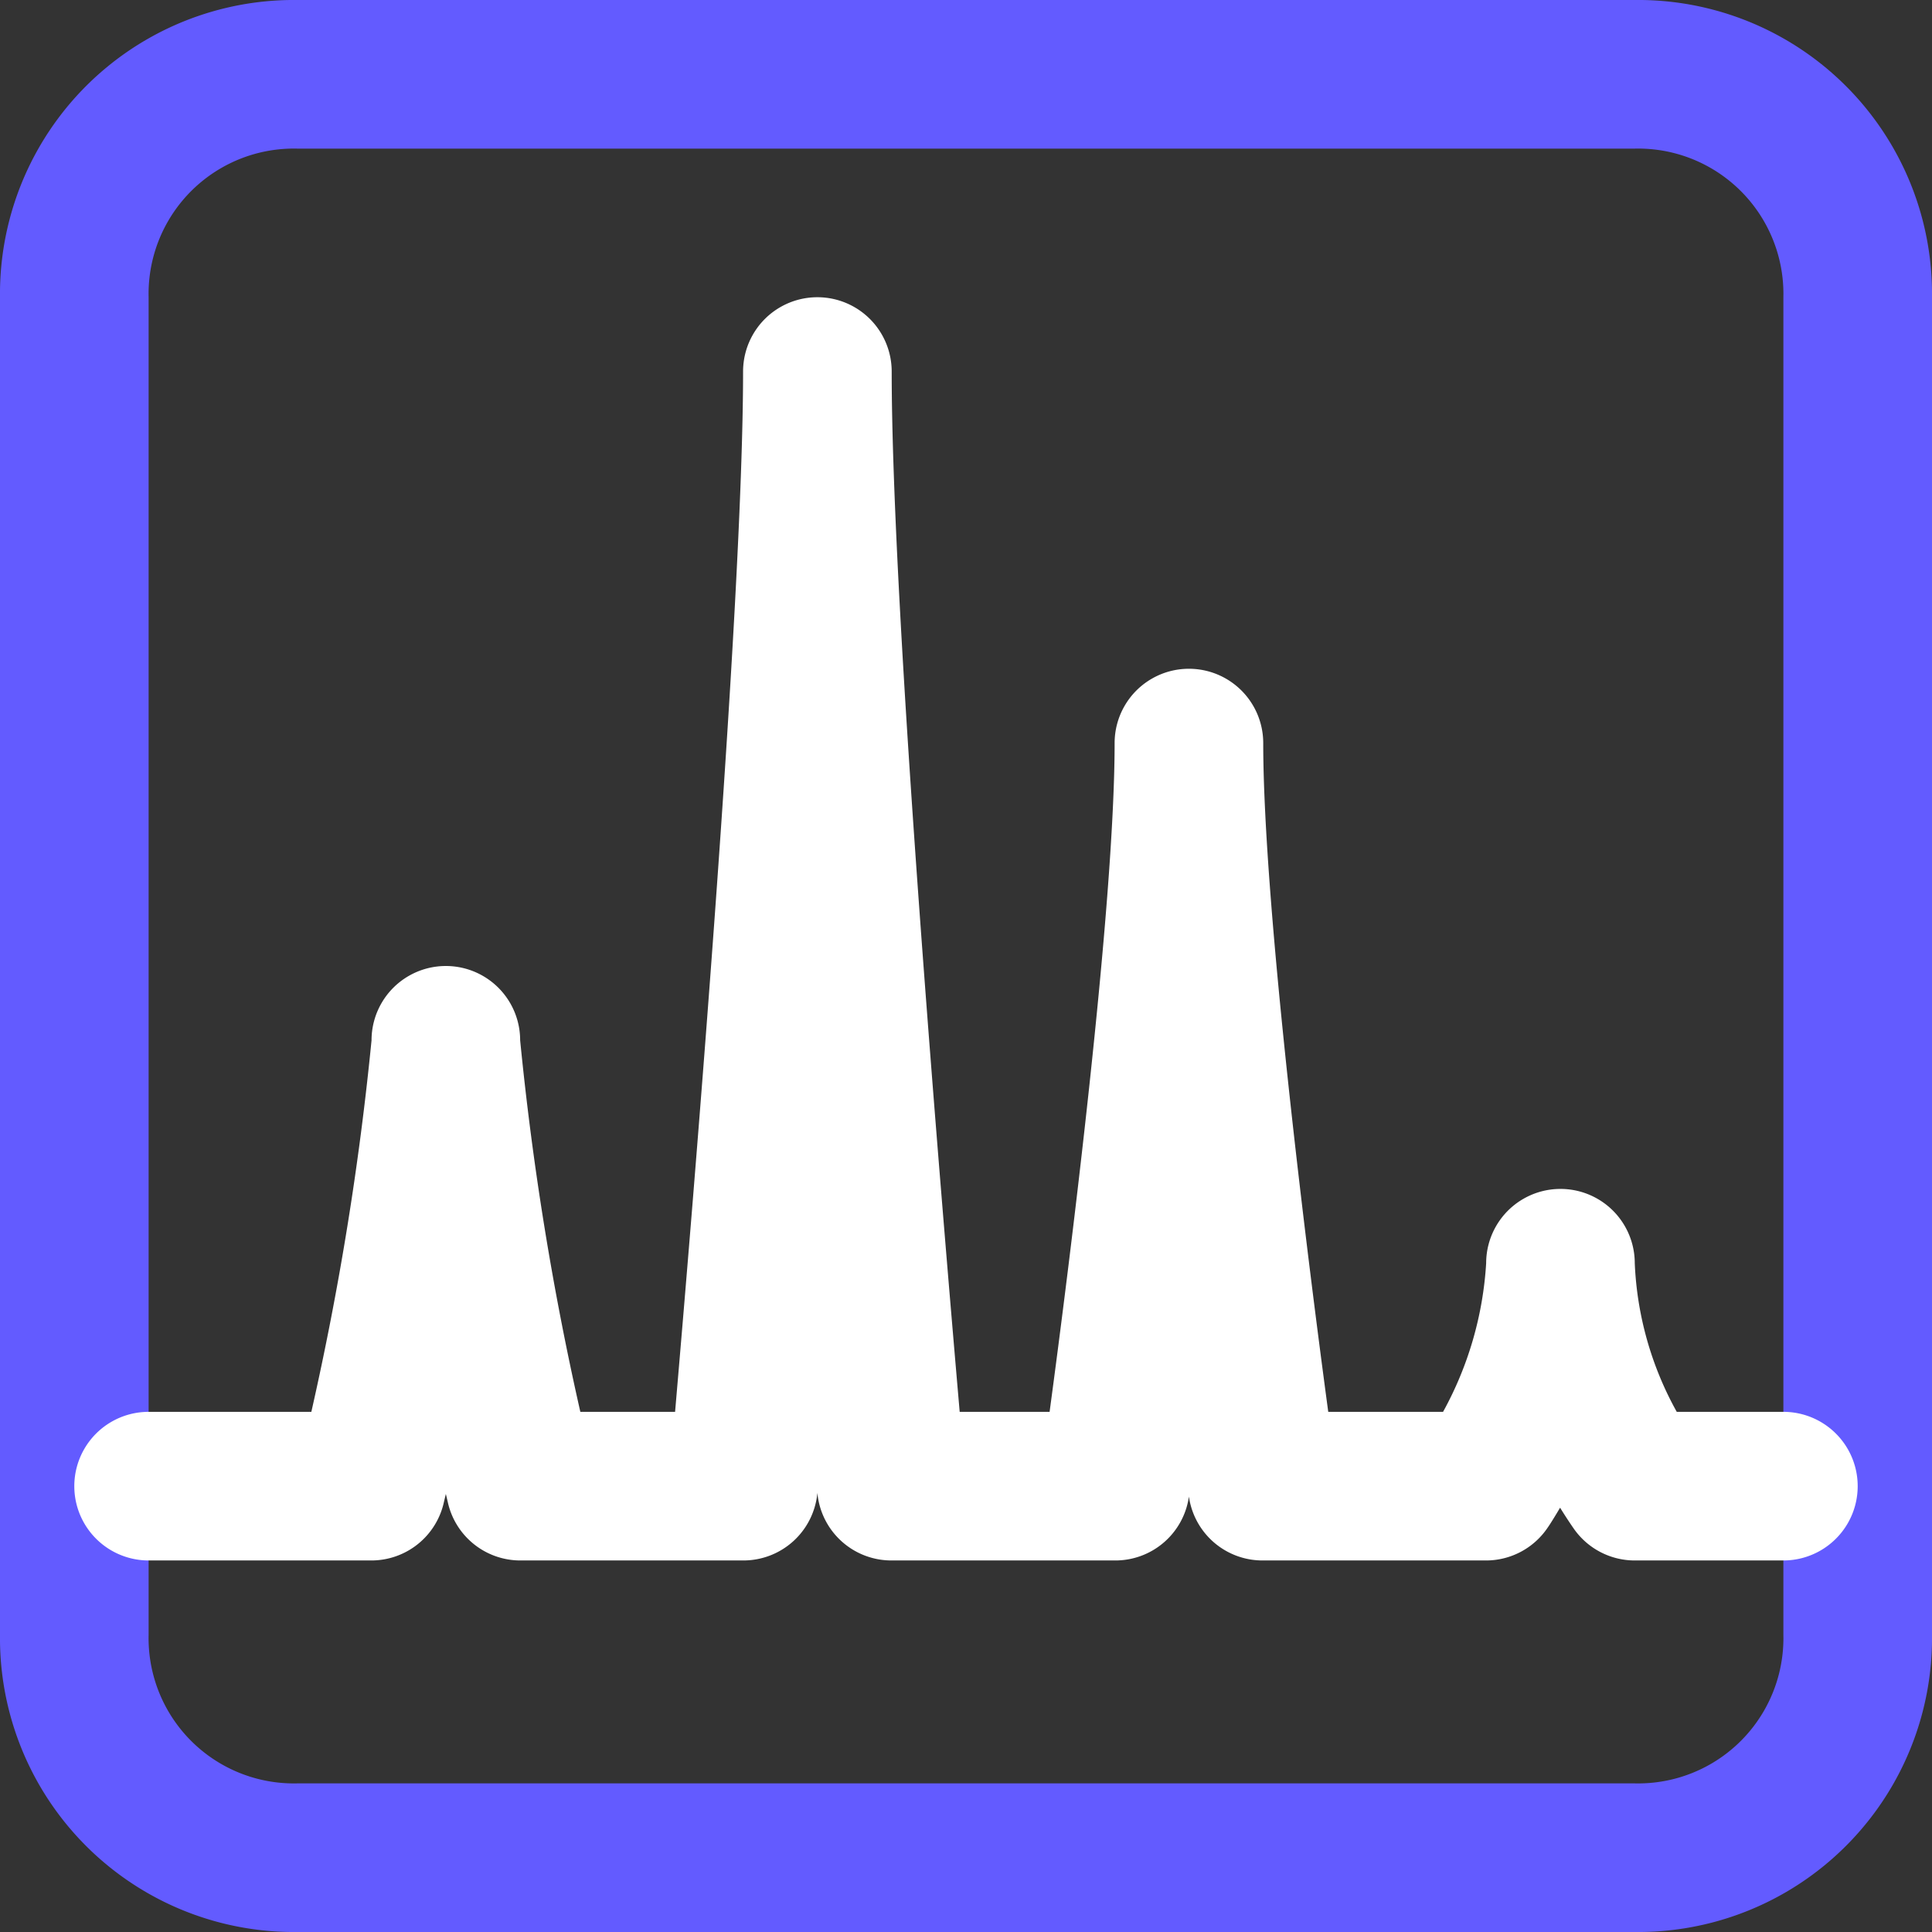
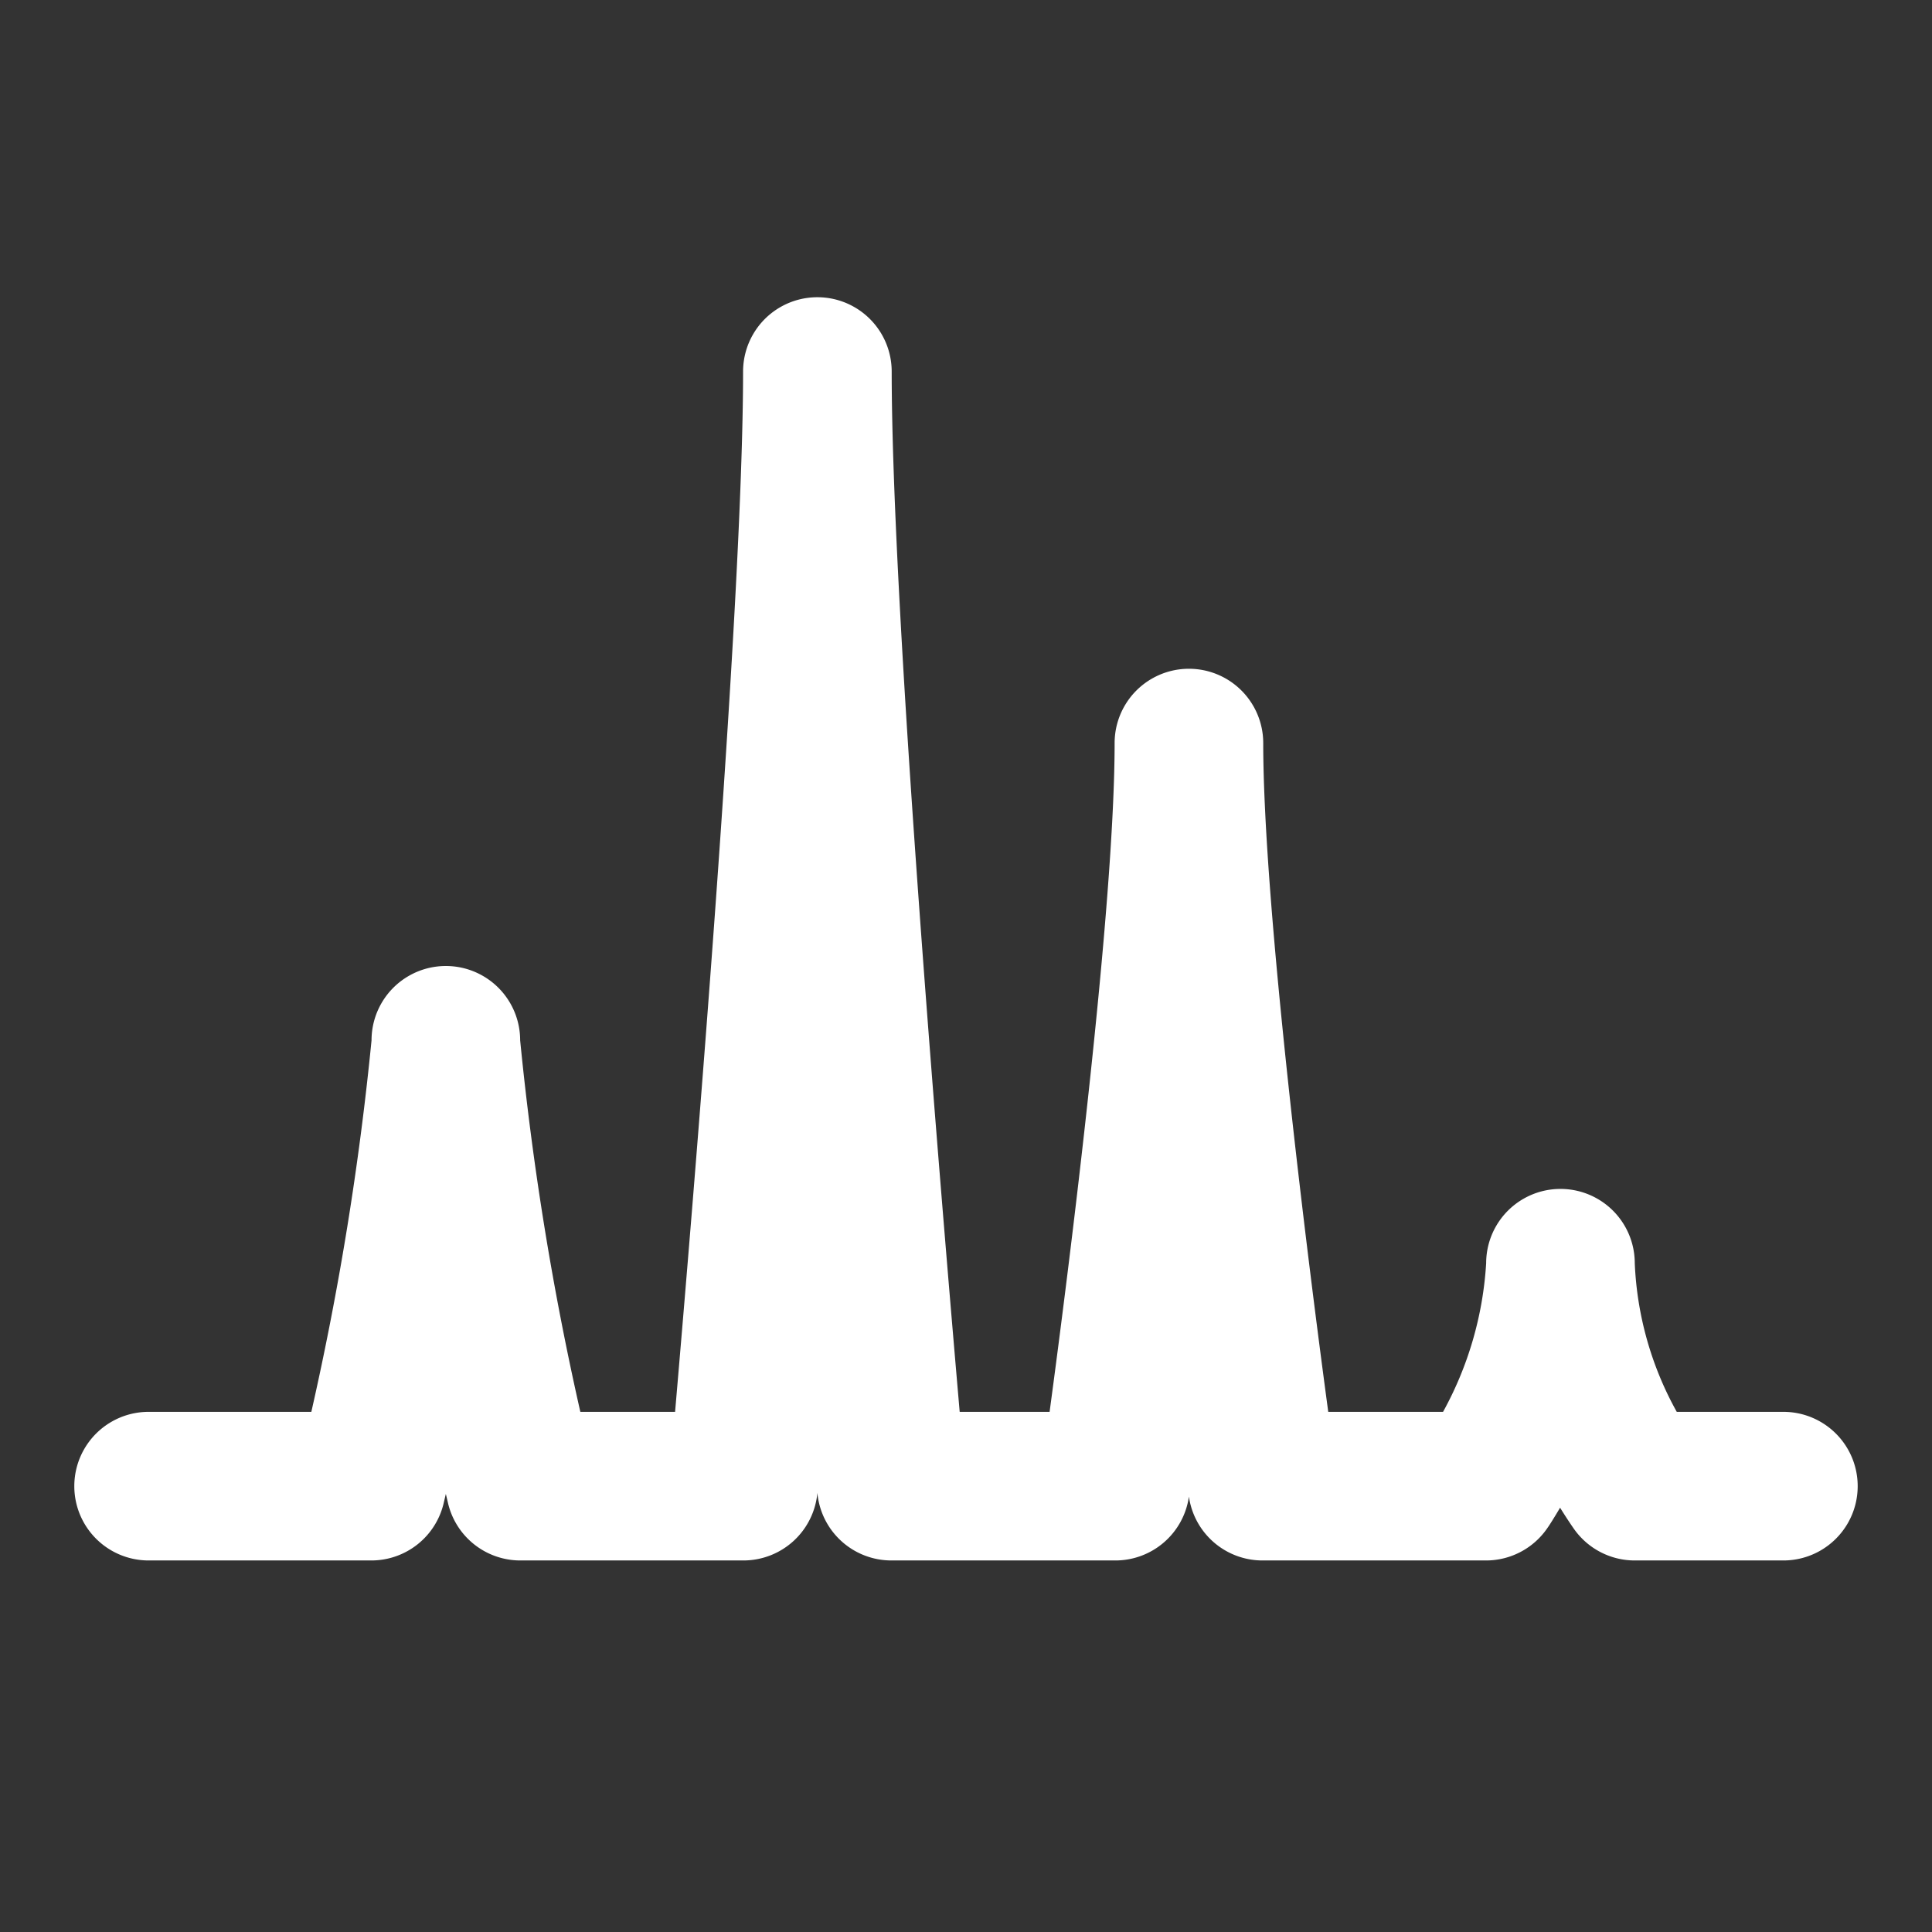
<svg xmlns="http://www.w3.org/2000/svg" viewBox="0 0 52 52">
  <rect x="0" y="0" width="52" height="52" fill="#333333" stroke="none" />
  <defs>
    <style>.cls-1{fill:#635bff;}.cls-2{fill:#fff;}</style>
  </defs>
  <g id="Layer_2" data-name="Layer 2">
    <g id="Layer_1-2" data-name="Layer 1">
-       <path class="cls-1" d="M44,52H8a7.91,7.91,0,0,1-8-8V8A7.91,7.91,0,0,1,8,0H44a7.91,7.91,0,0,1,8,8V44A7.91,7.91,0,0,1,44,52ZM8,4A3.91,3.91,0,0,0,4,8V44a3.91,3.91,0,0,0,4,4H44a3.91,3.91,0,0,0,4-4V8a3.91,3.91,0,0,0-4-4Z" />
      <path class="cls-2" d="M48,42H44a2,2,0,0,1-1.63-.84s-.17-.24-.38-.58c-.16.27-.28.46-.33.53A2,2,0,0,1,40,42H34a2,2,0,0,1-2-1.72s0-.07,0-.14,0,.11,0,.14A2,2,0,0,1,30,42H24a2,2,0,0,1-2-1.82s0,0,0-.09,0,.07,0,.09A2,2,0,0,1,20,42H14a2,2,0,0,1-1.95-1.58L12,40.21l-.05.21A2,2,0,0,1,10,42H4a2,2,0,0,1,0-4H8.38A81.11,81.11,0,0,0,10,28a2,2,0,0,1,4,0,81.11,81.11,0,0,0,1.62,10h2.55C18.64,32.54,20,16.33,20,10a2,2,0,0,1,4,0c0,6.48,1.36,22.57,1.83,28h2.42C28.78,34.07,30,24.42,30,20a2,2,0,0,1,4,0c0,4.42,1.22,14.07,1.75,18h3.09A9.46,9.46,0,0,0,40,34a2,2,0,0,1,4,0,9,9,0,0,0,1.13,4H48a2,2,0,0,1,0,4Z" />
    </g>
  </g>
</svg>